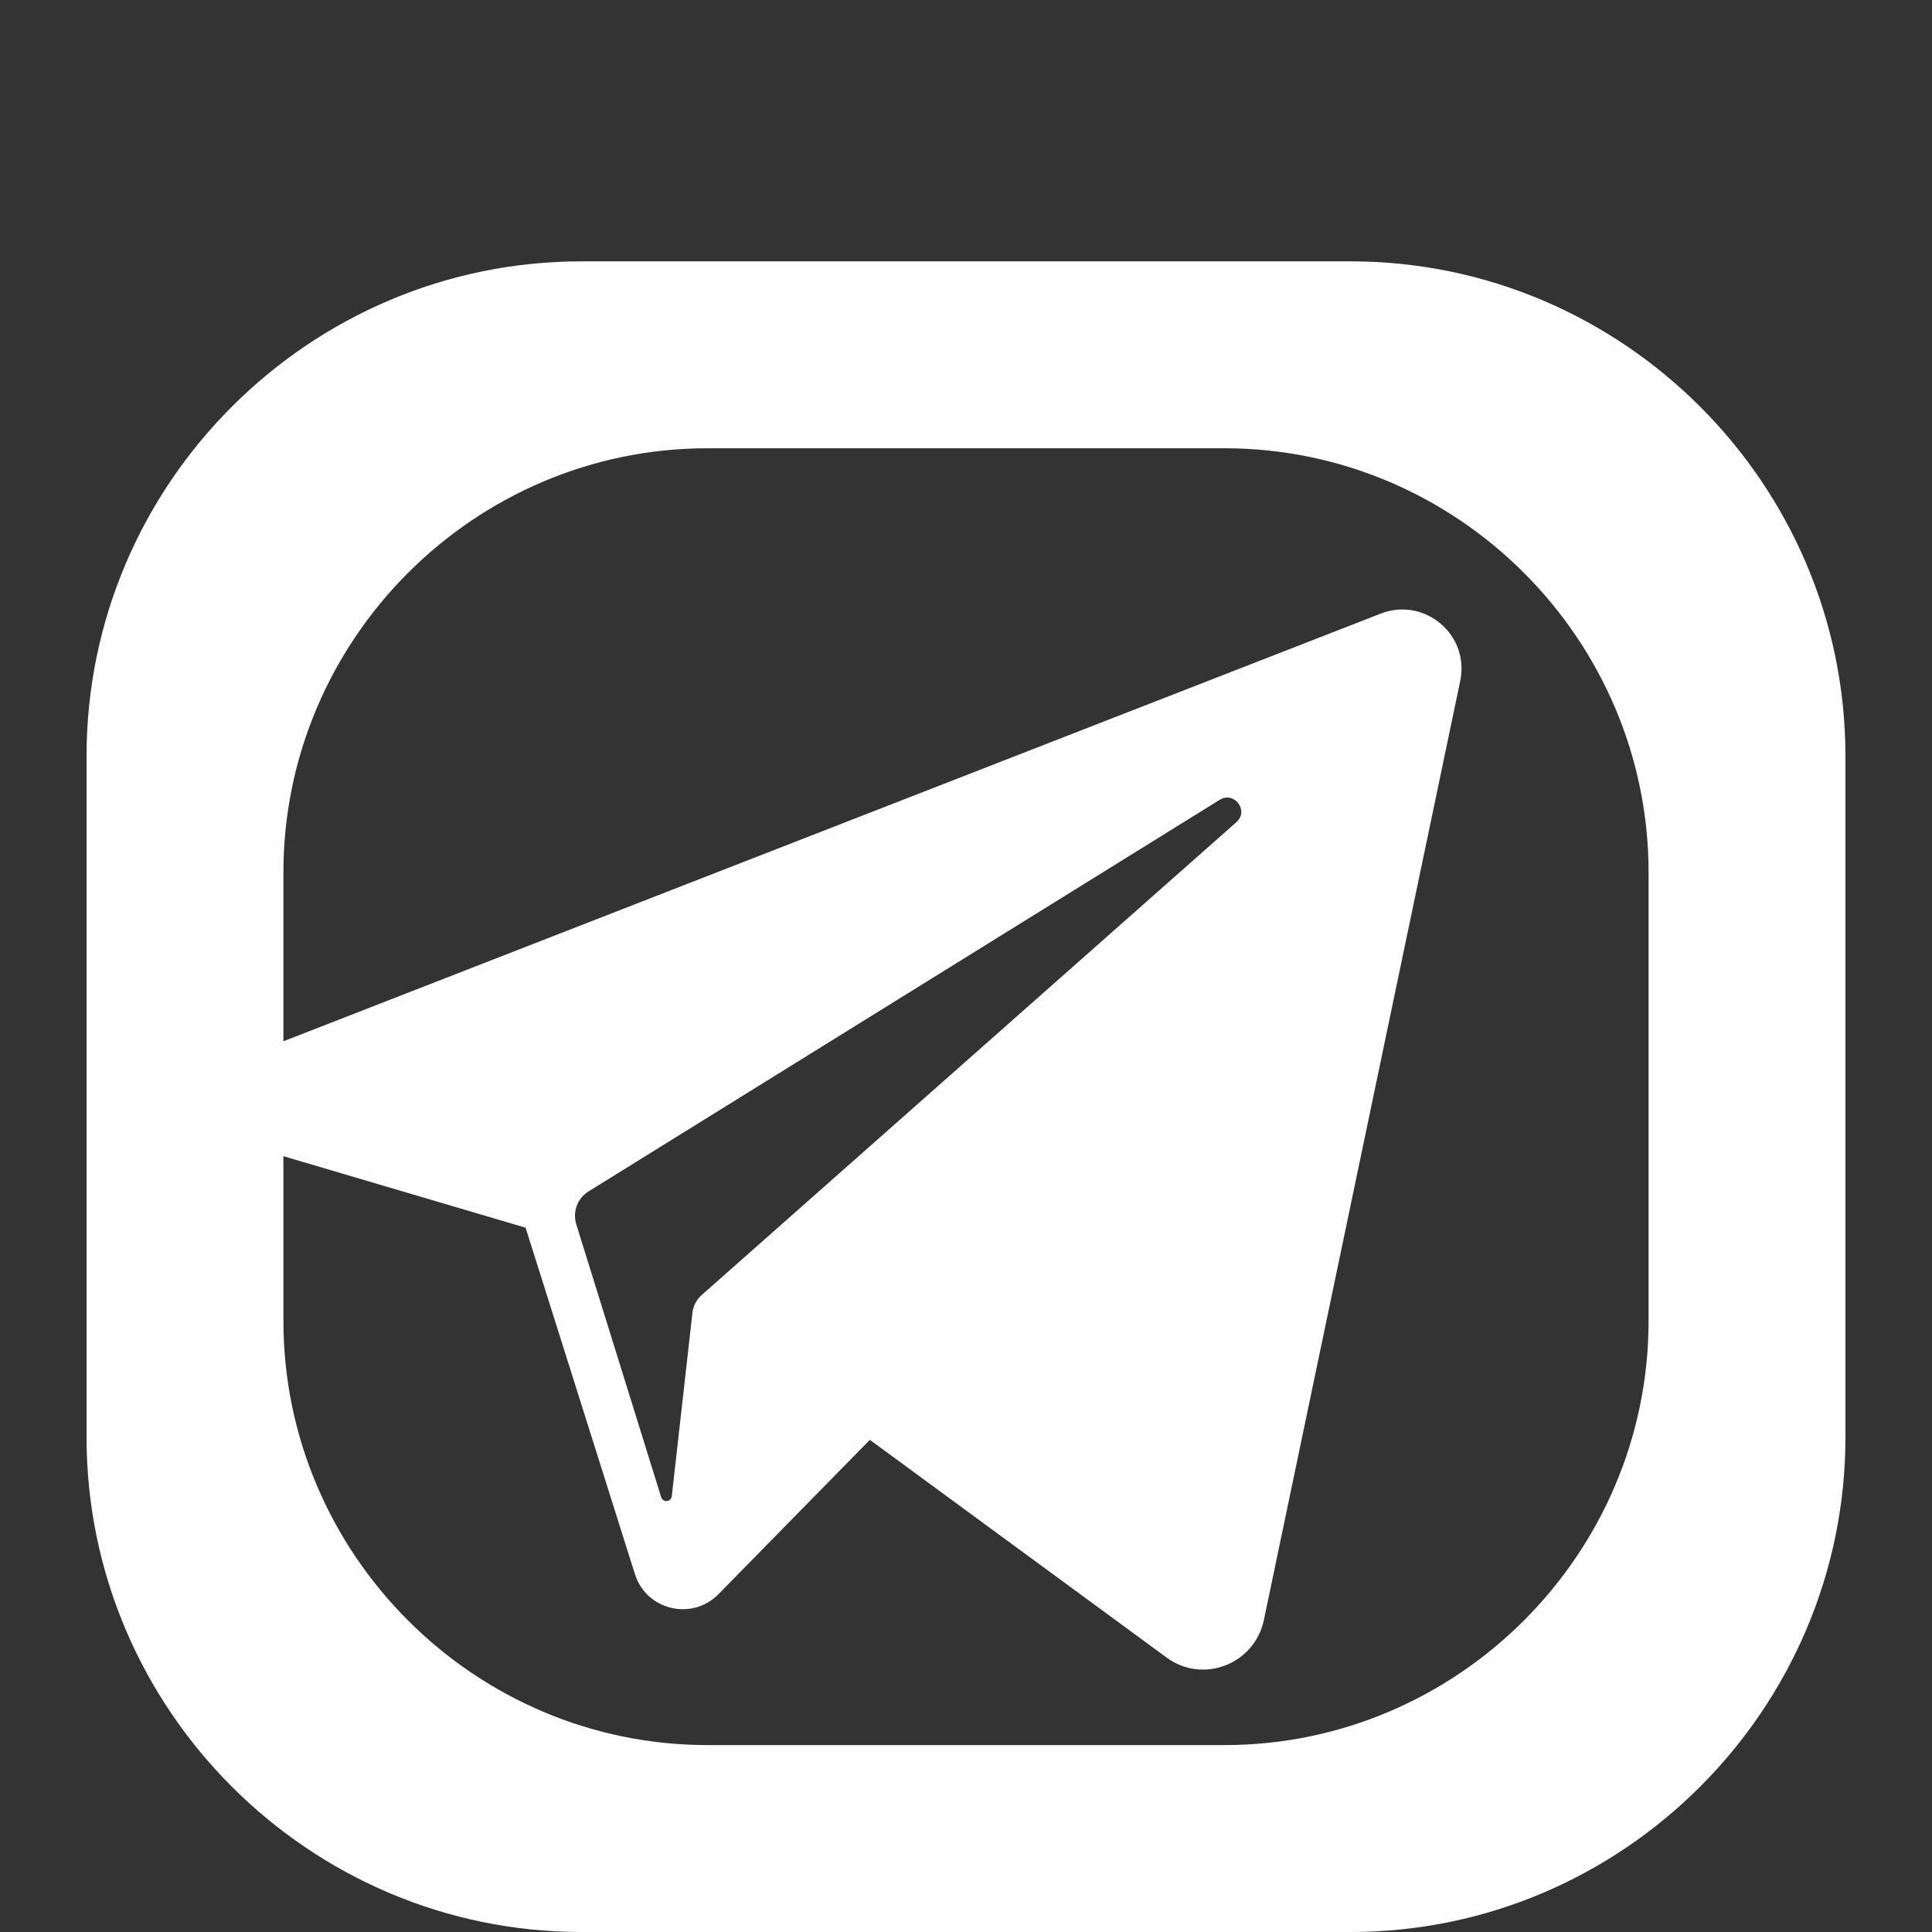
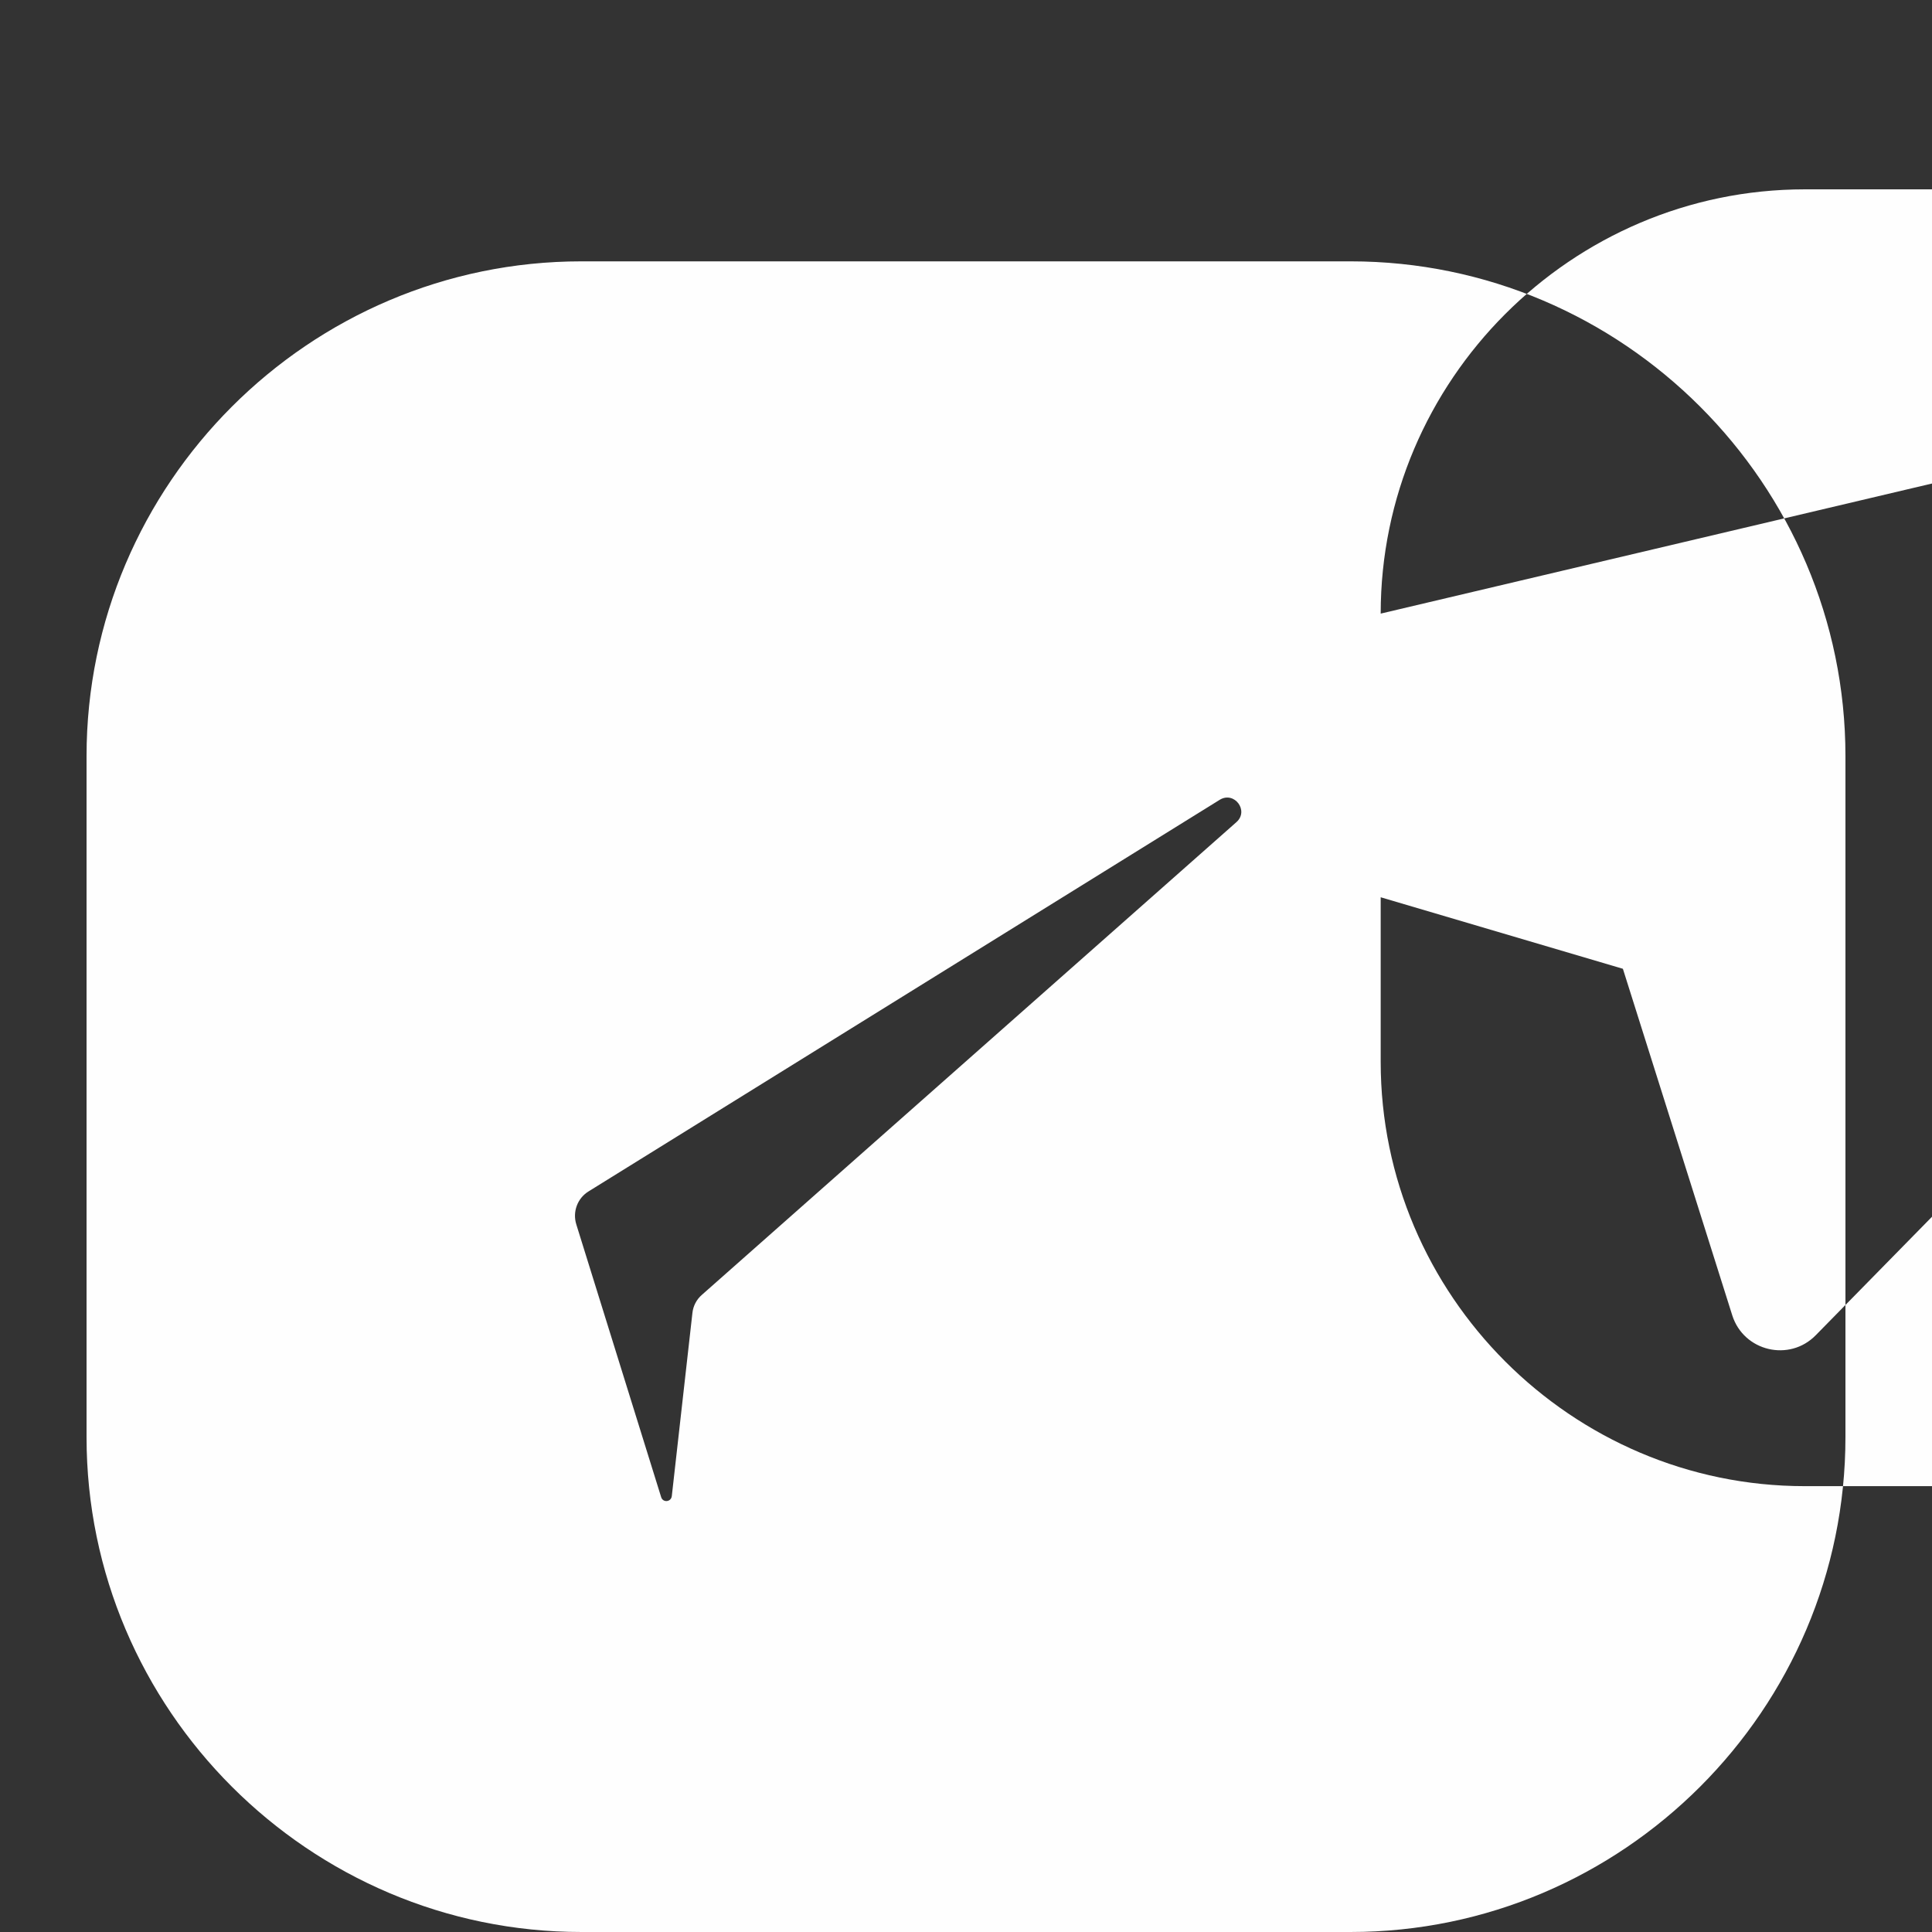
<svg xmlns="http://www.w3.org/2000/svg" xml:space="preserve" width="80px" height="80px" version="1.1" style="shape-rendering:geometricPrecision; text-rendering:geometricPrecision; image-rendering:optimizeQuality; fill-rule:evenodd; clip-rule:evenodd" viewBox="0 0 79.69 79.69">
  <rect x="0" y="0" width="79.69" height="79.69" fill="#333333" stroke="none" />
  <defs>
    <style type="text/css">
   
    .fil0 {fill:none}
    .fil1 {fill:#FEFEFE}
   
  </style>
  </defs>
  <g id="Layer_x0020_1">
    <g id="_1477424654544">
-       <rect class="fil0" width="79.69" height="79.69" />
-     </g>
-     <path class="fil1" d="M23.98 10.78l31.73 0c11.23,0 20.41,9.18 20.41,20.41l0 28.09c0,11.23 -9.18,20.41 -20.41,20.41l-31.73 0c-11.23,0 -20.41,-9.18 -20.41,-20.41l0 -28.09c0,-11.23 9.18,-20.41 20.41,-20.41zm27.02 23.13l-22.05 19.5c-0.22,0.19 -0.36,0.46 -0.39,0.75l-0.85 7.55c-0.03,0.25 -0.37,0.28 -0.44,0.04l-3.5 -11.25c-0.16,-0.52 0.05,-1.08 0.51,-1.36l26.03 -16.15c0.6,-0.37 1.22,0.45 0.69,0.92l0 0zm5.95 -8.6l-45.26 17.64 0 -6.96c0,-9.62 7.87,-17.5 17.49,-17.5l21.33 0c9.62,0 17.49,7.88 17.49,17.5l0 18.49c0,9.62 -7.87,17.5 -17.49,17.5l-21.33 0c-9.62,0 -17.49,-7.88 -17.49,-17.5l0 -6.79 9.99 2.95 4.51 14.29c0.47,1.49 2.36,1.94 3.45,0.82l6.24 -6.36 12.24 8.98c1.49,1.1 3.62,0.28 4.01,-1.54l8.1 -38.74c0.4,-1.91 -1.47,-3.48 -3.28,-2.78l0 0z" />
+       </g>
+     <path class="fil1" d="M23.98 10.78l31.73 0c11.23,0 20.41,9.18 20.41,20.41l0 28.09c0,11.23 -9.18,20.41 -20.41,20.41l-31.73 0c-11.23,0 -20.41,-9.18 -20.41,-20.41l0 -28.09c0,-11.23 9.18,-20.41 20.41,-20.41zm27.02 23.13l-22.05 19.5c-0.22,0.19 -0.36,0.46 -0.39,0.75l-0.85 7.55c-0.03,0.25 -0.37,0.28 -0.44,0.04l-3.5 -11.25c-0.16,-0.52 0.05,-1.08 0.51,-1.36l26.03 -16.15c0.6,-0.37 1.22,0.45 0.69,0.92l0 0zm5.95 -8.6c0,-9.62 7.87,-17.5 17.49,-17.5l21.33 0c9.62,0 17.49,7.88 17.49,17.5l0 18.49c0,9.62 -7.87,17.5 -17.49,17.5l-21.33 0c-9.62,0 -17.49,-7.88 -17.49,-17.5l0 -6.79 9.99 2.95 4.51 14.29c0.47,1.49 2.36,1.94 3.45,0.82l6.24 -6.36 12.24 8.98c1.49,1.1 3.62,0.28 4.01,-1.54l8.1 -38.74c0.4,-1.91 -1.47,-3.48 -3.28,-2.78l0 0z" />
  </g>
</svg>